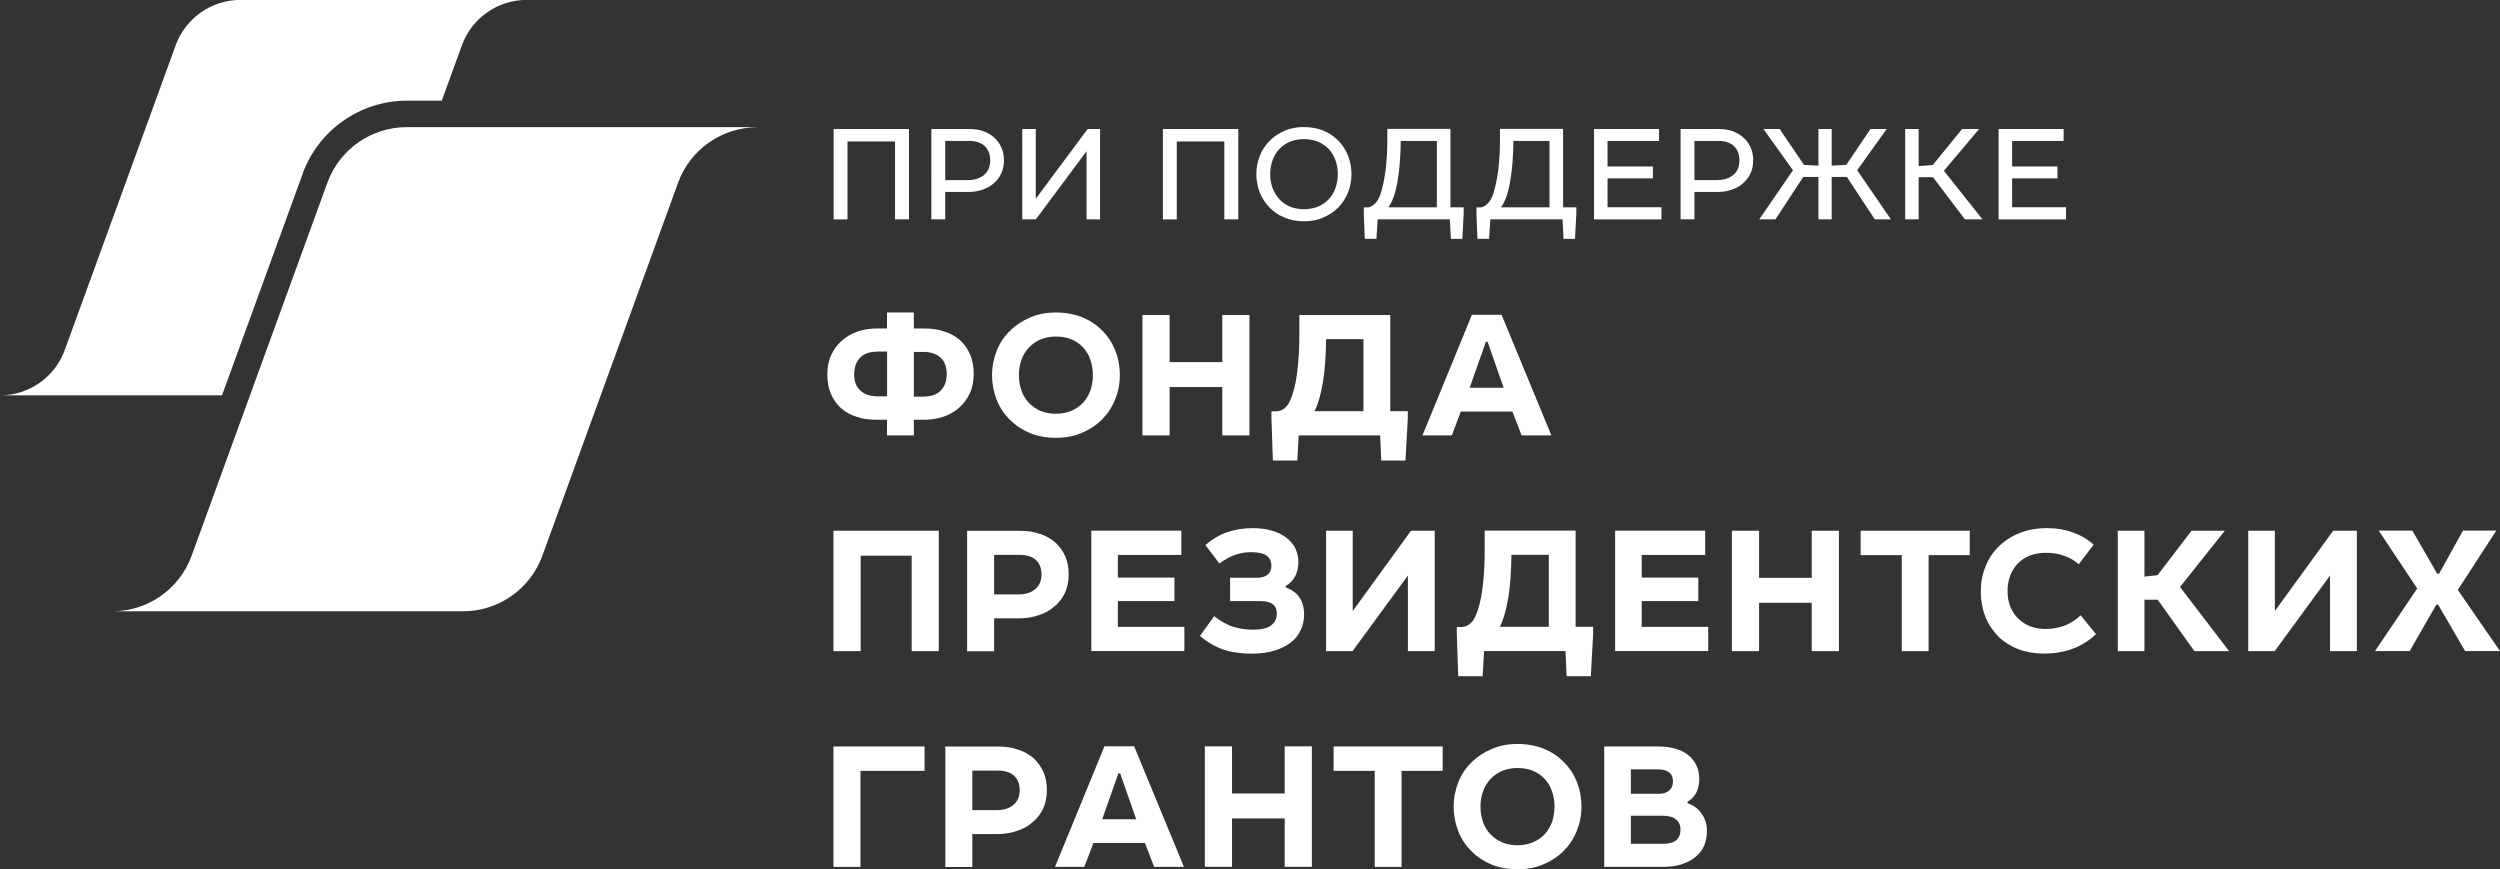
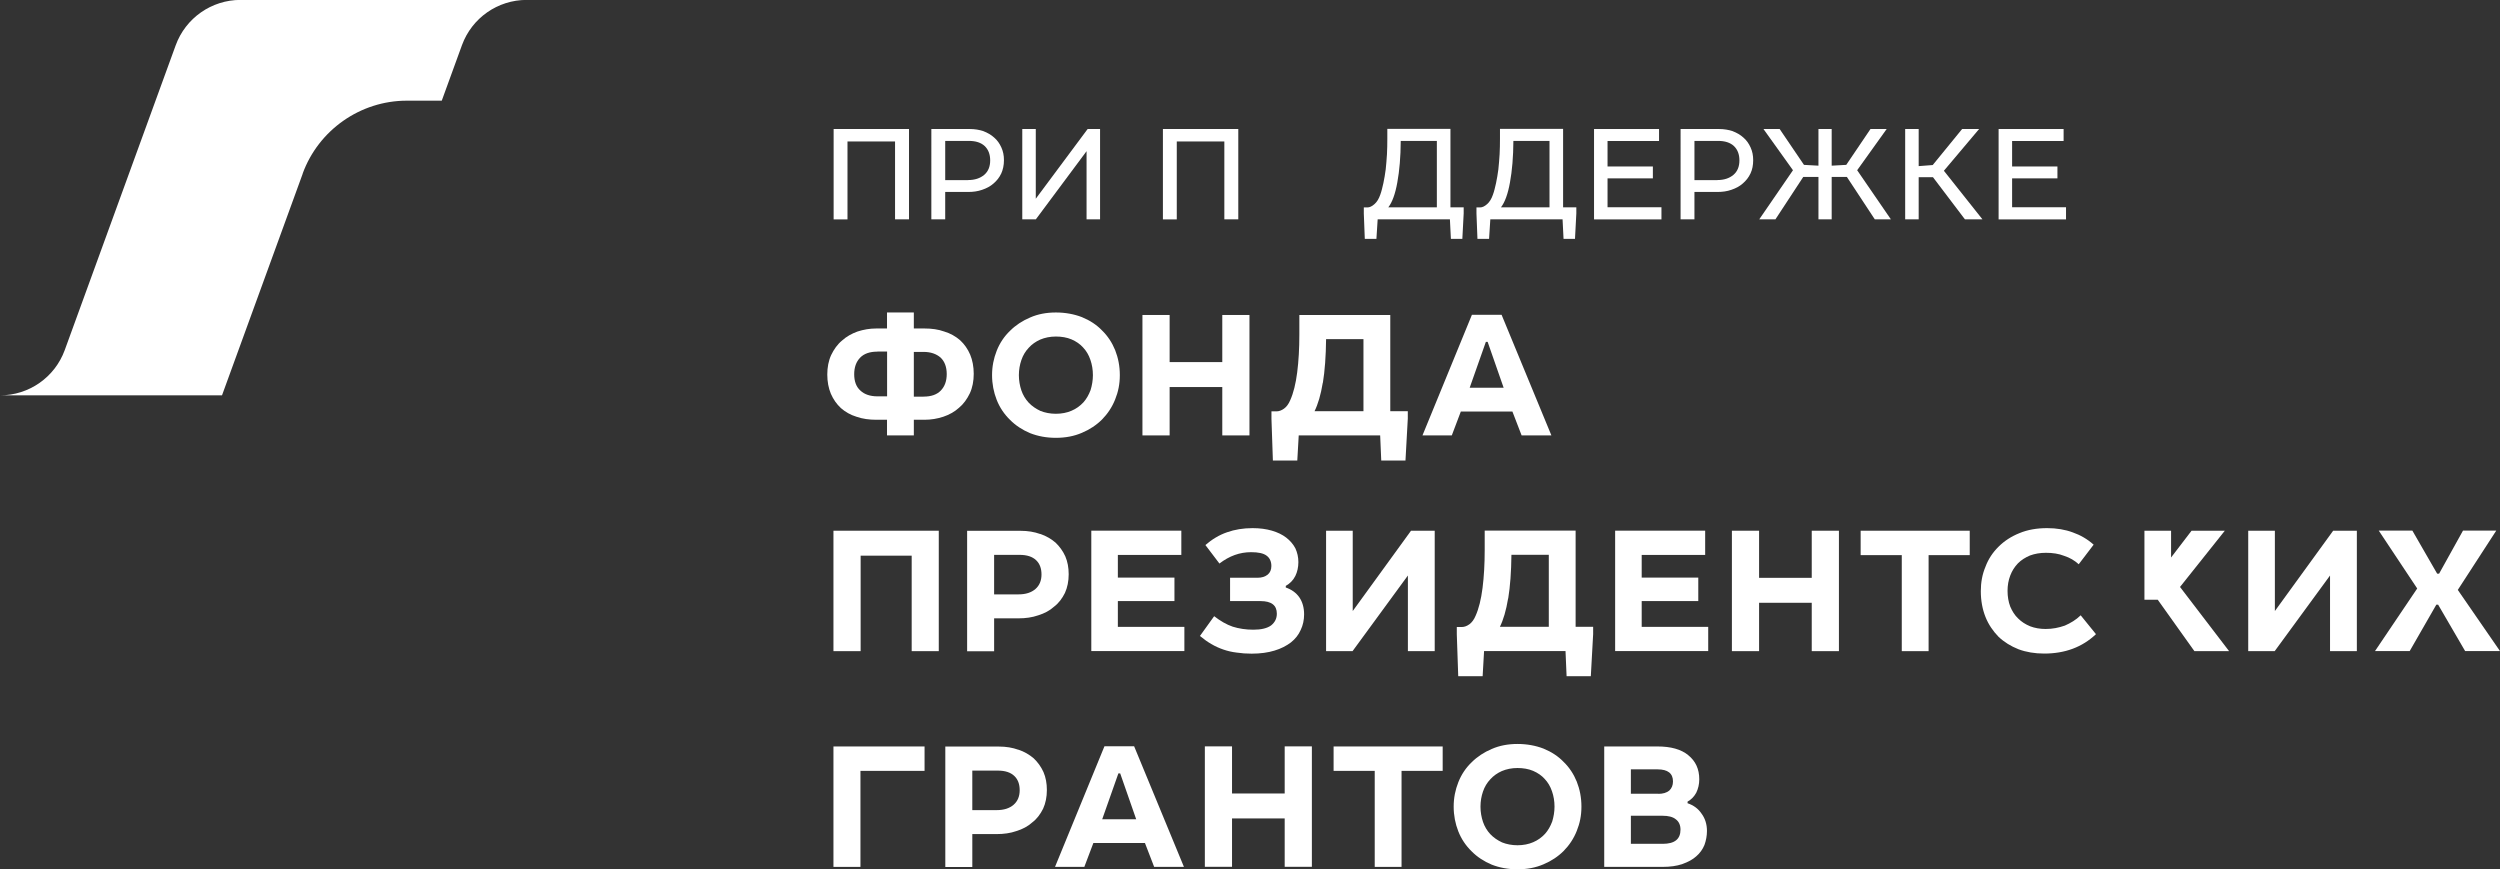
<svg xmlns="http://www.w3.org/2000/svg" id="_Слой_2" data-name="Слой 2" viewBox="0 0 279.62 97.24">
  <rect x="0" y="0" width="279.62" height="97.24" fill="#333333" stroke="none" />
  <defs>
    <style> .cls-1 { fill: #fff; } </style>
  </defs>
  <g id="_лой_1" data-name="—лой 1">
    <g>
      <g>
-         <path class="cls-1" d="M84.71,14.22H45.5c-3.97,0-7.52,2.48-8.88,6.21l-15.19,41.74c-1.36,3.72-4.9,6.2-8.87,6.2H51.78c3.97,0,7.52-2.48,8.88-6.21l15.19-41.74c1.36-3.72,4.9-6.19,8.87-6.19Z" />
        <path class="cls-1" d="M33.85,19.42c1.78-4.88,6.46-8.16,11.65-8.16h3.91l2.26-6.21c1.11-3.04,4-5.06,7.24-5.06H26.9c-3.24,0-6.14,2.03-7.25,5.08L7.24,39.16c-1.11,3.04-4,5.06-7.24,5.06H24.83l9.03-24.8Z" />
      </g>
      <g>
        <g>
          <path class="cls-1" d="M101.66,24.53h-1.55V15.82h-5.32v8.72h-1.55V14.43h8.43v10.1Z" />
          <path class="cls-1" d="M109.99,14.67c.47,.18,.87,.41,1.21,.72,.35,.3,.6,.66,.8,1.1,.2,.44,.29,.9,.29,1.43,0,.56-.11,1.06-.3,1.48-.21,.45-.5,.81-.86,1.12-.36,.32-.78,.54-1.28,.71-.48,.17-1,.24-1.55,.24h-2.58v3.06h-1.55V14.43h4.3c.56,0,1.07,.09,1.54,.24Zm-1.73,5.47c.77,0,1.37-.2,1.83-.59,.44-.38,.66-.92,.66-1.61s-.21-1.22-.62-1.61c-.41-.38-1-.57-1.76-.57h-2.65v4.39h2.55Z" />
          <path class="cls-1" d="M115.84,22.24l5.81-7.81h1.39v10.1h-1.51v-7.62l-5.67,7.62h-1.52V14.43h1.51v7.81Z" />
          <path class="cls-1" d="M138.49,24.53h-1.55V15.82h-5.32v8.72h-1.55V14.43h8.43v10.1Z" />
-           <path class="cls-1" d="M148.02,14.61c.65,.27,1.21,.65,1.67,1.12s.81,1.03,1.09,1.67c.24,.65,.38,1.34,.38,2.08s-.14,1.4-.38,2.04c-.27,.65-.63,1.21-1.09,1.69-.48,.47-1.03,.84-1.69,1.12-.63,.29-1.36,.42-2.16,.42s-1.52-.14-2.16-.41c-.66-.27-1.21-.65-1.69-1.13-.45-.47-.81-1.03-1.09-1.66-.24-.65-.38-1.33-.38-2.07s.14-1.42,.39-2.07c.26-.63,.62-1.19,1.1-1.66,.45-.47,1.03-.84,1.66-1.12,.66-.29,1.37-.42,2.16-.42s1.52,.14,2.17,.39Zm-3.76,1.25c-.48,.2-.87,.48-1.19,.83-.32,.35-.57,.77-.74,1.24-.17,.48-.26,1-.26,1.55s.09,1.07,.26,1.55c.18,.47,.44,.89,.75,1.24,.32,.35,.72,.63,1.18,.83,.48,.2,1,.3,1.58,.3s1.13-.11,1.58-.29c.48-.21,.87-.48,1.21-.83,.32-.35,.57-.77,.74-1.25,.17-.47,.26-1,.26-1.55s-.09-1.1-.27-1.58c-.17-.47-.42-.87-.74-1.24-.32-.33-.72-.6-1.19-.81-.47-.18-1-.29-1.58-.29s-1.13,.1-1.58,.3Z" />
          <path class="cls-1" d="M162.23,23.19h1.48v.68l-.15,2.85h-1.28l-.11-2.19h-8.08l-.14,2.19h-1.3l-.11-2.84v-.68h.41c.24,0,.5-.12,.77-.36,.27-.23,.5-.59,.66-1.06,.14-.38,.24-.81,.35-1.3,.11-.48,.18-1,.26-1.54,.06-.54,.1-1.1,.14-1.69,.03-.57,.04-1.16,.04-1.75v-1.09h7.06v8.76Zm-5.94-2.8c-.23,1.3-.57,2.23-1.01,2.8h5.43v-7.43h-4.04c-.01,1.79-.14,3.33-.38,4.63Z" />
          <path class="cls-1" d="M174.83,23.19h1.48v.68l-.15,2.85h-1.28l-.11-2.19h-8.08l-.14,2.19h-1.3l-.11-2.84v-.68h.41c.24,0,.5-.12,.77-.36,.27-.23,.5-.59,.66-1.06,.14-.38,.24-.81,.35-1.3,.11-.48,.18-1,.26-1.54,.06-.54,.1-1.1,.14-1.69,.03-.57,.04-1.16,.04-1.75v-1.09h7.06v8.76Zm-5.94-2.8c-.23,1.3-.57,2.23-1.01,2.8h5.43v-7.43h-4.04c-.01,1.79-.14,3.33-.38,4.63Z" />
          <path class="cls-1" d="M185.56,15.77h-5.76v2.85h5.07v1.33h-5.07v3.23h6.03v1.36h-7.54V14.43h7.27v1.34Z" />
          <path class="cls-1" d="M193.79,14.67c.47,.18,.87,.41,1.21,.72,.35,.3,.6,.66,.8,1.1,.2,.44,.29,.9,.29,1.43,0,.56-.1,1.06-.3,1.48-.21,.45-.5,.81-.86,1.12-.36,.32-.78,.54-1.28,.71-.48,.17-1,.24-1.55,.24h-2.58v3.06h-1.55V14.43h4.3c.56,0,1.07,.09,1.54,.24Zm-1.73,5.47c.77,0,1.37-.2,1.83-.59,.44-.38,.66-.92,.66-1.61s-.21-1.22-.62-1.61c-.41-.38-1-.57-1.76-.57h-2.65v4.39h2.55Z" />
          <path class="cls-1" d="M201.76,18.44l1.63,.09v-4.1h1.48v4.1l1.63-.09,2.71-4.01h1.81l-3.3,4.61,3.77,5.49h-1.8l-3.12-4.74h-1.7v4.74h-1.48v-4.74h-1.7l-3.11,4.74h-1.81l3.77-5.49-3.3-4.61h1.81l2.72,4.01Z" />
          <path class="cls-1" d="M214.6,18.58l1.57-.12,3.29-4.03h1.9l-3.94,4.67,4.31,5.43h-1.96l-3.57-4.71h-1.6v4.71h-1.51V14.43h1.51v4.15Z" />
          <path class="cls-1" d="M230.81,15.77h-5.76v2.85h5.07v1.33h-5.07v3.23h6.03v1.36h-7.54V14.43h7.27v1.34Z" />
        </g>
        <path class="cls-1" d="M102.21,36.74h1.19c.8,0,1.55,.1,2.21,.34,.68,.2,1.27,.54,1.77,.97,.48,.44,.86,.98,1.13,1.61,.26,.62,.4,1.35,.4,2.15s-.14,1.55-.44,2.19c-.3,.62-.68,1.17-1.21,1.61-.48,.44-1.09,.78-1.75,1-.66,.22-1.37,.34-2.11,.34h-1.19v1.75h-3v-1.75h-1.19c-.8,0-1.55-.1-2.23-.34-.66-.2-1.25-.54-1.73-.96-.48-.44-.86-.99-1.13-1.61-.26-.62-.4-1.35-.4-2.15s.14-1.55,.44-2.19c.3-.62,.68-1.17,1.21-1.61,.48-.44,1.09-.78,1.73-1.01,.68-.22,1.37-.34,2.11-.34h1.19v-1.79h3v1.79Zm-4.08,2.59c-.84,0-1.49,.22-1.93,.68-.44,.46-.66,1.07-.66,1.85s.22,1.41,.7,1.83c.44,.42,1.09,.64,1.89,.64h1.09v-5.01h-1.09Zm5.17,5.03c.84,0,1.49-.22,1.93-.68,.44-.46,.66-1.06,.66-1.85s-.24-1.41-.68-1.83c-.48-.42-1.11-.64-1.91-.64h-1.09v5.01h1.09Z" />
        <path class="cls-1" d="M121.01,35.47c.88,.36,1.65,.86,2.25,1.49,.64,.62,1.13,1.37,1.47,2.21,.34,.86,.52,1.79,.52,2.79s-.18,1.87-.52,2.71c-.34,.86-.84,1.61-1.47,2.25-.62,.62-1.39,1.13-2.25,1.49-.88,.38-1.85,.56-2.91,.56s-2.01-.18-2.88-.52c-.86-.36-1.63-.86-2.25-1.49-.64-.62-1.15-1.37-1.49-2.23-.34-.86-.52-1.79-.52-2.77s.18-1.87,.52-2.73c.34-.86,.84-1.61,1.49-2.23,.62-.62,1.39-1.13,2.25-1.49,.86-.38,1.83-.56,2.88-.56s2.03,.18,2.91,.52Zm-4.66,2.51c-.5,.22-.95,.54-1.29,.92-.36,.38-.64,.84-.82,1.37-.18,.52-.28,1.09-.28,1.69s.1,1.17,.28,1.71c.18,.52,.46,.99,.82,1.37,.36,.38,.8,.68,1.31,.92,.5,.2,1.09,.32,1.73,.32s1.25-.12,1.75-.34c.52-.22,.96-.54,1.33-.94,.34-.38,.6-.84,.8-1.37,.16-.52,.26-1.09,.26-1.67,0-.62-.1-1.19-.28-1.71-.18-.54-.46-1.01-.82-1.39-.34-.38-.78-.68-1.29-.9-.52-.22-1.11-.32-1.75-.32s-1.23,.12-1.75,.34Z" />
        <path class="cls-1" d="M130.82,40.5h5.89v-5.27h3.04v13.47h-3.04v-5.41h-5.89v5.41h-3.04v-13.47h3.04v5.27Z" />
        <path class="cls-1" d="M155.51,45.99h1.95v.82l-.26,4.7h-2.71l-.12-2.81h-9.11l-.16,2.81h-2.73l-.16-4.68v-.82h.56c.28,0,.56-.1,.84-.3,.28-.2,.52-.52,.7-.95,.36-.8,.62-1.85,.78-3.12,.16-1.27,.24-2.67,.24-4.22v-2.19h10.17v10.76Zm-7.56-3.18c-.22,1.35-.54,2.41-.92,3.18h5.47v-8.06h-4.18c-.02,1.91-.14,3.54-.36,4.89Z" />
        <path class="cls-1" d="M173.53,48.7h-3.34l-1.03-2.67h-5.77l-1.01,2.67h-3.28l5.53-13.49h3.32l5.57,13.49Zm-5.35-5.33l-1.79-5.13h-.2l-1.81,5.13h3.8Z" />
        <path class="cls-1" d="M105.01,72.83h-3.04v-10.68h-5.71v10.68h-3.04v-13.47h11.78v13.47Z" />
        <path class="cls-1" d="M116.35,59.72c.66,.22,1.23,.56,1.71,.97,.46,.44,.82,.94,1.09,1.53,.26,.6,.38,1.27,.38,2.01,0,.78-.14,1.47-.42,2.09-.3,.6-.68,1.13-1.21,1.53-.48,.44-1.09,.76-1.77,.97-.68,.24-1.43,.34-2.21,.34h-2.73v3.68h-3.02v-13.47h5.99c.8,0,1.53,.12,2.19,.36Zm-2.43,6.76c.8,0,1.43-.2,1.89-.6,.46-.4,.68-.95,.68-1.63s-.2-1.21-.6-1.59c-.42-.4-1.03-.6-1.85-.6h-2.85v4.42h2.73Z" />
        <path class="cls-1" d="M132.13,62.07h-7.1v2.53h6.33v2.63h-6.33v2.88h7.44v2.71h-10.41v-13.47h10.07v2.71Z" />
        <path class="cls-1" d="M141.8,64.26c.26-.22,.4-.54,.4-.95,0-.5-.18-.9-.52-1.15-.36-.28-.94-.4-1.75-.4-1.27,0-2.43,.42-3.54,1.27l-1.57-2.07c.74-.64,1.55-1.13,2.43-1.43,.84-.3,1.81-.46,2.85-.46,.8,0,1.53,.1,2.15,.28,.62,.18,1.17,.44,1.61,.78,.44,.34,.78,.74,1.02,1.19,.22,.48,.34,.99,.34,1.55s-.12,1.11-.34,1.55c-.24,.48-.6,.84-1.07,1.11v.18c.64,.22,1.15,.58,1.51,1.09,.36,.52,.54,1.17,.54,1.91,0,.62-.12,1.21-.38,1.75-.24,.54-.6,1-1.09,1.39-.5,.38-1.11,.7-1.85,.92-.72,.22-1.57,.34-2.55,.34-.58,0-1.15-.04-1.67-.12-.52-.06-1.03-.18-1.49-.34-.46-.16-.92-.36-1.35-.62-.42-.24-.84-.54-1.27-.9l1.59-2.21c.7,.54,1.39,.94,2.07,1.17,.7,.22,1.47,.34,2.31,.34,.89,0,1.55-.16,1.99-.48,.42-.34,.64-.76,.64-1.31,0-.94-.6-1.41-1.83-1.41h-3.4v-2.61h3.08c.46,0,.84-.12,1.11-.34Z" />
        <path class="cls-1" d="M151.31,68.33l6.51-8.97h2.65v13.47h-3v-8.46l-6.19,8.46h-2.96v-13.47h2.98v8.97Z" />
        <path class="cls-1" d="M176.24,70.11h1.95v.82l-.26,4.7h-2.71l-.12-2.81h-9.11l-.16,2.81h-2.73l-.16-4.68v-.82h.56c.28,0,.56-.1,.84-.3,.28-.2,.52-.52,.7-.95,.36-.8,.62-1.85,.78-3.12,.16-1.27,.24-2.67,.24-4.22v-2.19h10.17v10.76Zm-7.56-3.18c-.22,1.35-.54,2.41-.92,3.18h5.47v-8.06h-4.18c-.02,1.91-.14,3.54-.36,4.89Z" />
        <path class="cls-1" d="M190.72,62.07h-7.1v2.53h6.33v2.63h-6.33v2.88h7.44v2.71h-10.41v-13.47h10.07v2.71Z" />
        <path class="cls-1" d="M196.75,64.63h5.89v-5.27h3.04v13.47h-3.04v-5.41h-5.89v5.41h-3.04v-13.47h3.04v5.27Z" />
        <path class="cls-1" d="M220.31,62.09h-4.6v10.74h-3v-10.74h-4.6v-2.73h12.2v2.73Z" />
        <path class="cls-1" d="M230.87,62.17c-.6-.24-1.29-.34-2.03-.34-.66,0-1.25,.1-1.79,.3-.52,.22-.97,.5-1.35,.88-.38,.4-.66,.84-.86,1.37-.2,.52-.3,1.09-.3,1.71s.1,1.23,.3,1.75c.22,.52,.5,.97,.88,1.33,.38,.38,.82,.66,1.35,.88,.52,.2,1.11,.3,1.73,.3,.76,0,1.47-.14,2.15-.38,.64-.28,1.25-.64,1.77-1.15l1.71,2.11c-1.53,1.45-3.46,2.17-5.79,2.17-1.05,0-2.01-.16-2.87-.48-.86-.34-1.61-.8-2.25-1.41-.6-.62-1.11-1.35-1.45-2.21-.34-.86-.52-1.81-.52-2.88,0-.97,.16-1.87,.52-2.73,.32-.86,.82-1.61,1.47-2.25,.64-.64,1.43-1.15,2.33-1.51,.91-.38,1.95-.56,3.1-.56,1.05,0,2.01,.16,2.87,.48,.86,.3,1.65,.76,2.33,1.37l-1.67,2.19c-.46-.42-1-.74-1.63-.94Z" />
-         <path class="cls-1" d="M239.85,64.49l1.47-.16,3.8-4.97h3.72l-5.01,6.29,5.49,7.18h-3.88l-4.1-5.75h-1.49v5.75h-2.98v-13.47h2.98v5.13Z" />
+         <path class="cls-1" d="M239.85,64.49l1.47-.16,3.8-4.97h3.72l-5.01,6.29,5.49,7.18h-3.88l-4.1-5.75h-1.49v5.75v-13.47h2.98v5.13Z" />
        <path class="cls-1" d="M254.45,68.33l6.51-8.97h2.65v13.47h-3v-8.46l-6.19,8.46h-2.96v-13.47h2.98v8.97Z" />
        <path class="cls-1" d="M272.61,64.16h.2l2.67-4.81h3.72l-4.3,6.63,4.72,6.84h-3.9l-3.02-5.19h-.2l-2.98,5.19h-3.88l4.72-7-4.3-6.47h3.76l2.77,4.81Z" />
        <path class="cls-1" d="M103.42,86.22h-7.18v10.74h-3.02v-13.47h10.19v2.73Z" />
        <path class="cls-1" d="M113.91,83.85c.66,.22,1.23,.56,1.71,.97,.46,.44,.82,.94,1.09,1.53,.26,.6,.38,1.27,.38,2.01,0,.78-.14,1.47-.42,2.09-.3,.6-.68,1.13-1.21,1.53-.48,.44-1.09,.76-1.77,.97-.68,.24-1.43,.34-2.21,.34h-2.73v3.68h-3.02v-13.47h5.99c.8,0,1.53,.12,2.19,.36Zm-2.43,6.76c.8,0,1.43-.2,1.89-.6,.46-.4,.68-.95,.68-1.63s-.2-1.21-.6-1.59c-.42-.4-1.03-.6-1.85-.6h-2.85v4.42h2.73Z" />
        <path class="cls-1" d="M132.43,96.96h-3.34l-1.03-2.67h-5.77l-1.01,2.67h-3.28l5.53-13.49h3.32l5.57,13.49Zm-5.35-5.33l-1.79-5.13h-.2l-1.81,5.13h3.8Z" />
        <path class="cls-1" d="M137.8,88.75h5.89v-5.27h3.04v13.47h-3.04v-5.41h-5.89v5.41h-3.04v-13.47h3.04v5.27Z" />
        <path class="cls-1" d="M161.36,86.22h-4.6v10.74h-3v-10.74h-4.6v-2.73h12.2v2.73Z" />
        <path class="cls-1" d="M172.64,83.73c.88,.36,1.65,.86,2.25,1.49,.64,.62,1.13,1.37,1.47,2.21,.34,.86,.52,1.79,.52,2.79s-.18,1.87-.52,2.71c-.34,.86-.84,1.61-1.47,2.25-.62,.62-1.39,1.13-2.25,1.49-.88,.38-1.85,.56-2.91,.56s-2.01-.18-2.88-.52c-.86-.36-1.63-.86-2.25-1.49-.64-.62-1.15-1.37-1.49-2.23-.34-.86-.52-1.79-.52-2.77s.18-1.87,.52-2.73c.34-.86,.84-1.61,1.49-2.23,.62-.62,1.39-1.13,2.25-1.49,.86-.38,1.83-.56,2.88-.56s2.03,.18,2.91,.52Zm-4.66,2.51c-.5,.22-.95,.54-1.29,.92-.36,.38-.64,.84-.82,1.37-.18,.52-.28,1.09-.28,1.69s.1,1.17,.28,1.71c.18,.52,.46,.99,.82,1.37,.36,.38,.8,.68,1.31,.92,.5,.2,1.09,.32,1.73,.32s1.25-.12,1.75-.34c.52-.22,.96-.54,1.33-.94,.34-.38,.6-.84,.8-1.37,.16-.52,.26-1.09,.26-1.67,0-.62-.1-1.19-.28-1.71-.18-.54-.46-1.01-.82-1.39-.34-.38-.78-.68-1.29-.9-.52-.22-1.11-.32-1.75-.32s-1.23,.12-1.75,.34Z" />
        <path class="cls-1" d="M188.83,84.47c.82,.66,1.23,1.55,1.23,2.69,0,.56-.12,1.06-.34,1.51-.24,.44-.56,.76-.97,.99v.18c.66,.22,1.19,.6,1.57,1.17,.4,.54,.6,1.19,.6,1.93,0,.54-.1,1.07-.28,1.57-.2,.48-.5,.91-.92,1.27-.4,.36-.92,.64-1.55,.86-.62,.22-1.37,.32-2.23,.32h-6.51v-13.47h5.95c1.51,0,2.65,.32,3.46,.98Zm-3.34,4.32c.5,0,.91-.12,1.21-.36,.28-.26,.42-.6,.42-1.03,0-.9-.58-1.35-1.73-1.35h-2.98v2.73h3.08Zm.48,5.59c1.33,0,1.99-.52,1.99-1.59,0-.5-.18-.9-.52-1.15-.34-.28-.84-.4-1.49-.4h-3.54v3.14h3.56Z" />
      </g>
    </g>
  </g>
</svg>